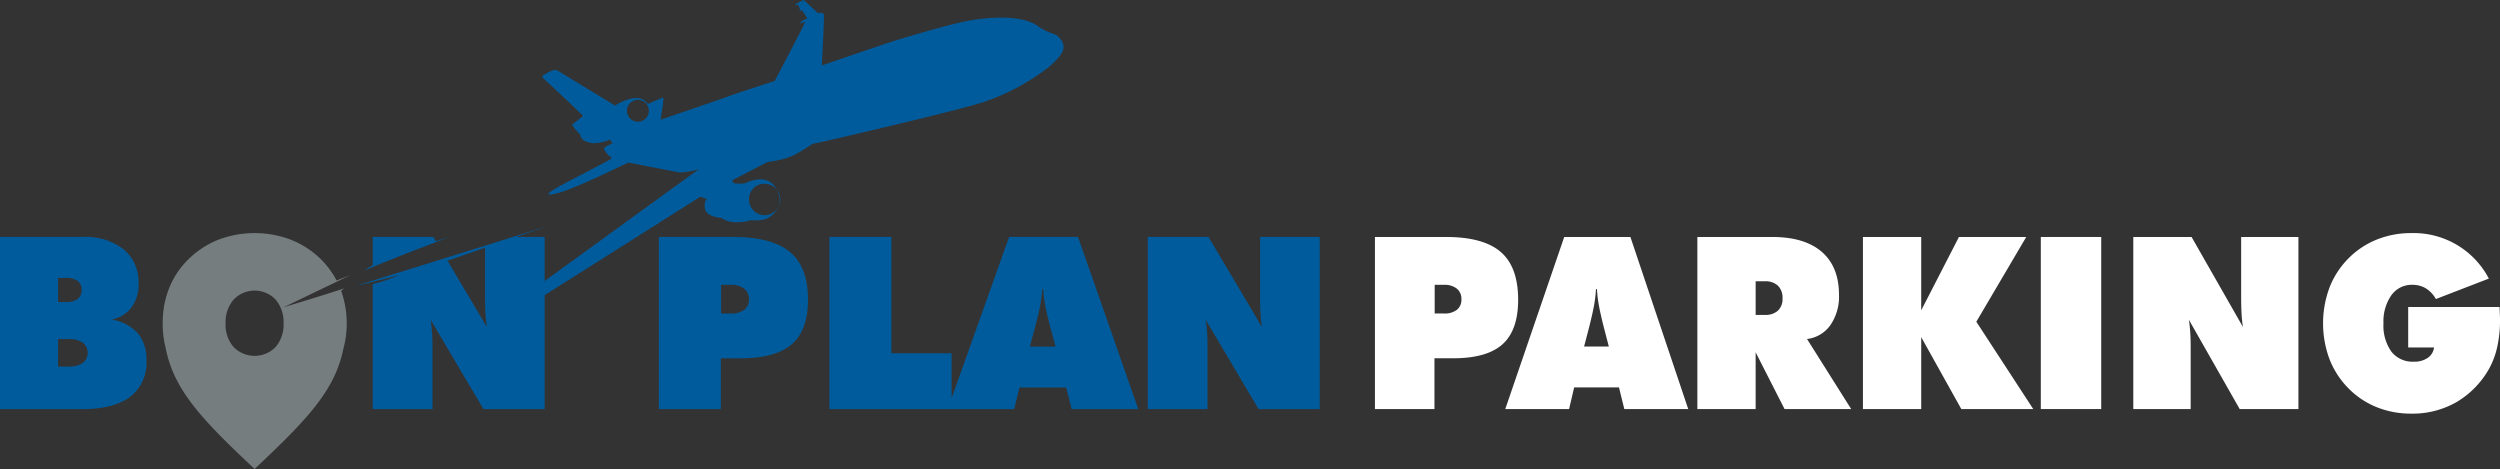
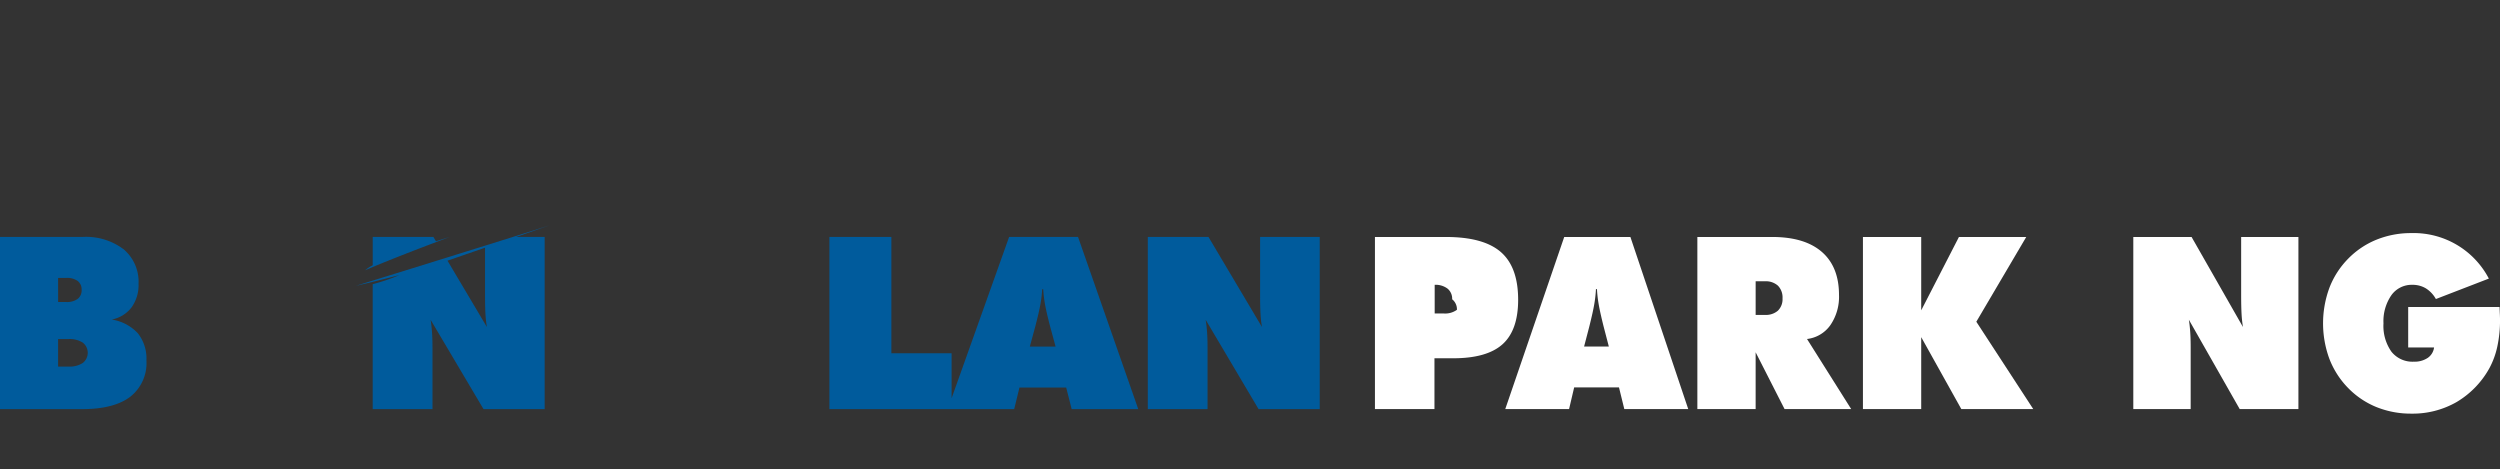
<svg xmlns="http://www.w3.org/2000/svg" width="434.58" height="81.527" viewBox="0 0 434.58 81.527">
  <rect x="0" y="0" width="434.58" height="81.527" fill="#333333" stroke="none" />
  <defs>
    <style>.a{fill:#005b9c;}.b{fill:#767d7f;}.c{fill:#fff;}</style>
  </defs>
  <g transform="translate(-675.622 -590.654)">
-     <path class="a" d="M860.12,597.655c-1.059-1.58-1.467-.641-4.18-2.533s-8.289-1.547-12.032-.845-10.792,2.884-12.205,3.283-13.224,4.475-13.224,4.475.429-8.1.367-8.748-1.031-.337-1.031-.337l-2.475-2.3c-.811.372-1.561.751-1.475.886s.429-.131.429-.131l.433.819c-.3.23-.051.406.307.183l.912,1.437c-1.251.585-1.381.795-1.076.834s.649-.393.684-.182-5.262,10.234-5.262,10.234-6.716,2.162-8.1,2.688-11.744,4.044-11.744,4.044l.206-1.3c.424-2.857.291-2.461.154-2.519a23.421,23.421,0,0,0-2.535,1.1l-.309-.329c-1.7-1.908-5.422.593-5.422.593s-9.22-5.609-9.928-6.049-1.712.319-2.353.651-.205.635-.205.635,5.448,5.067,6.929,6.577c-.338.225-1.928,1.531-1.928,1.531s1.1,1.564,1.409,1.582c.1,1.189,1.217,1.476,2.274,1.61a7.906,7.906,0,0,0,2.907-.622l.456.636s-.966.455-1.371.713.646,1.424.9,1.559.391.339.078.526c-5.193,2.852-12.394,6.233-10.437,6.109s6.2-2.021,13.545-5.549c0,0,8.183,1.574,9.031,1.723a12.091,12.091,0,0,0,3.3-.614L763.4,644.5s-3.015-.156-2.064.481a5.106,5.106,0,0,0,1.968.766l-.17,1.176a.99.99,0,0,0,.549.069c.355-.037.769-1.347.769-1.347l18.516-11.691,14.387-9.1,1.186.419s-.491.124-.419,1.351,1.127,1.691,2.994,1.949c1.322.973,3.487.834,5.1.337a6.6,6.6,0,0,0,2.52-.176c.873-.364,3.39-1.986,2.044-4.882s-4.2-2.06-5.782-1.291c0,0-1.324.018-1.649-.023s-.426-.549-.426-.549L809,618.836s.358-.058,1.519-.262a12.652,12.652,0,0,0,3.29-1.028c.839-.43,3.067-1.882,3.067-1.882s.7-.118,4.844-1.078,20.212-4.724,24.683-6.119a39.186,39.186,0,0,0,11.7-6.286C859.855,600.559,861.179,599.234,860.12,597.655ZM786.272,611.8a1.905,1.905,0,1,1,2.129-1.65A1.906,1.906,0,0,1,786.272,611.8Zm22.4,10.81a2.723,2.723,0,1,1-2.83,2.377A2.617,2.617,0,0,1,808.674,622.614Z" />
    <path class="a" d="M695.045,646.2a5.645,5.645,0,0,0,3.445-2.116A6.622,6.622,0,0,0,699.706,640a7.4,7.4,0,0,0-2.576-6,10.854,10.854,0,0,0-7.176-2.157H675.622v29.931h14.291q5.5,0,8.331-2.136a7.43,7.43,0,0,0,2.832-6.328,7.06,7.06,0,0,0-1.493-4.723A7.824,7.824,0,0,0,695.045,646.2Zm-9.323-7.237h1.41a3.206,3.206,0,0,1,1.994.531,1.851,1.851,0,0,1,.685,1.554,1.877,1.877,0,0,1-.685,1.564,3.161,3.161,0,0,1-1.994.542h-1.41Zm4.283,14.791a4.219,4.219,0,0,1-2.484.624h-1.8v-4.784h1.8a4.275,4.275,0,0,1,2.484.613,2.244,2.244,0,0,1,0,3.547Z" />
-     <path class="b" d="M736.558,638.472l-2.425.942a14.967,14.967,0,0,0-2.758-3.725,15.615,15.615,0,0,0-5.193-3.364,17.743,17.743,0,0,0-12.594,0,15.387,15.387,0,0,0-5.172,3.364,14.435,14.435,0,0,0-3.374,5.009,16.03,16.03,0,0,0-1.11,5.087h0v.037c-.02.347-.033.7-.033,1.051a17.022,17.022,0,0,0,.484,4.1c1.4,7.4,6.162,12.438,15.494,21.205,9.215-8.658,13.977-13.679,15.443-20.927a17.008,17.008,0,0,0-.394-10.044c.322-.244.518-.423.518-.423s-.14.052-.6.2c-1.027.341-3.657,1.184-9.927,3.08l9.309-4.476Zm-20.333,4.27a5.041,5.041,0,0,1,7.309-.01,6.03,6.03,0,0,1,1.38,4.14,5.92,5.92,0,0,1-1.38,4.1,5.1,5.1,0,0,1-7.309,0,5.891,5.891,0,0,1-1.39-4.1A6.009,6.009,0,0,1,716.225,642.742Z" />
    <path class="a" d="M764.768,631.845c-1.328.417-2.921.916-4.831,1.513-1.931.6-4.184,1.306-6.815,2.125-3.439,1.071-7.524,2.34-12.368,3.843l-3.246,1.006c.5-.106,1.547-.35,2.9-.682,1.329-.326,2.957-.738,4.657-1.191a31.451,31.451,0,0,1-4.657,1.594v21.723H750.8V650.981q0-1.431-.081-2.586t-.246-2.157l9.2,15.538H770.3V631.845h-4.976l5.912-2.053S770.351,630.091,764.768,631.845Zm-11.36,4.119c1.707-.585,4.075-1.4,6.529-2.252v8.171q0,2.044.071,3.312a19.776,19.776,0,0,0,.256,2.311Z" />
-     <path class="a" d="M812.94,634.462q-3.14-2.617-9.926-2.617h-12.86v29.931h10.774v-8.832H804.3q6.133,0,8.954-2.443t2.822-7.739Q816.078,637.079,812.94,634.462ZM805,644.511a3.731,3.731,0,0,1-2.351.644h-1.677v-4.989h1.677a3.668,3.668,0,0,1,2.33.664,2.231,2.231,0,0,1,.839,1.851A2.2,2.2,0,0,1,805,644.511Z" />
    <path class="a" d="M851.039,631.845l-10,28.038v-7.818H830.573v-20.22H819.8v29.931h32.119l.92-3.762h8.116l.961,3.762h11.572l-10.468-29.931Zm3.6,19.055.92-3.394q.675-2.577.92-3.967a21.307,21.307,0,0,0,.307-2.617h.184a21.3,21.3,0,0,0,.306,2.617q.246,1.391.92,3.967l.92,3.394Z" />
    <path class="a" d="M894.668,641.883q0,2.044.071,3.312a19.763,19.763,0,0,0,.256,2.311l-9.3-15.661h-10.55v29.931h10.386V650.981q0-1.431-.082-2.586t-.245-2.157l9.2,15.538h10.631V631.845H894.668Z" />
-     <path class="c" d="M936.511,634.464q-3.015-2.614-9.531-2.615H914.631V661.76h10.346v-8.826h3.239q5.891,0,8.6-2.442t2.709-7.733Q939.524,637.078,936.511,634.464Zm-7.627,10.042a3.481,3.481,0,0,1-2.258.643h-1.61v-4.985h1.61a3.425,3.425,0,0,1,2.238.664,2.264,2.264,0,0,1,.8,1.849A2.232,2.232,0,0,1,928.884,644.506Z" />
+     <path class="c" d="M936.511,634.464q-3.015-2.614-9.531-2.615H914.631V661.76h10.346v-8.826h3.239q5.891,0,8.6-2.442t2.709-7.733Q939.524,637.078,936.511,634.464Zm-7.627,10.042a3.481,3.481,0,0,1-2.258.643h-1.61v-4.985a3.425,3.425,0,0,1,2.238.664,2.264,2.264,0,0,1,.8,1.849A2.232,2.232,0,0,1,928.884,644.506Z" />
    <path class="c" d="M947.534,631.849,937.286,661.76h11.092l.883-3.759h7.794l.923,3.759H969.09l-10.052-29.911Zm3.455,19.041.884-3.391q.647-2.574.883-3.964a21.927,21.927,0,0,0,.294-2.615h.177a21.75,21.75,0,0,0,.295,2.615q.236,1.391.883,3.964l.883,3.391Z" />
    <path class="c" d="M993.8,647.172a8.7,8.7,0,0,0,1.5-5.251q0-4.883-2.984-7.478t-8.638-2.594h-13V661.76h10.13v-9.868l5.025,9.868h11.583l-7.676-12.177A5.778,5.778,0,0,0,993.8,647.172Zm-9.109-2.523a3.191,3.191,0,0,1-2.268.745H980.81v-5.843h1.609a3.141,3.141,0,0,1,2.268.766,2.912,2.912,0,0,1,.795,2.2A2.785,2.785,0,0,1,984.687,644.649Z" />
    <path class="c" d="M1027.847,631.849h-11.7L1009.59,644.6V631.849H999.46V661.76h10.13v-12.5l6.969,12.5h12.505l-9.894-15.18Z" />
-     <rect class="c" width="10.503" height="29.911" transform="translate(1030.38 631.849)" />
    <path class="c" d="M1065.206,641.88q0,2.044.069,3.31a20.514,20.514,0,0,0,.246,2.309l-8.933-15.65h-10.13V661.76h9.973V650.972q0-1.43-.078-2.584t-.236-2.156l8.834,15.528h10.209V631.849h-9.954Z" />
    <path class="c" d="M1110.183,645.394q-.021-.449-.059-1.368h-15.882v7.028h4.5a2.6,2.6,0,0,1-1.109,1.818,4.132,4.132,0,0,1-2.424.654,4.657,4.657,0,0,1-3.887-1.747,7.767,7.767,0,0,1-1.375-4.913,7.946,7.946,0,0,1,1.365-4.883,4.342,4.342,0,0,1,3.661-1.819,4.453,4.453,0,0,1,2.336.613,5.1,5.1,0,0,1,1.748,1.859l9.207-3.555a14.731,14.731,0,0,0-13.468-7.907,15.919,15.919,0,0,0-6.066,1.145,14.538,14.538,0,0,0-4.947,3.33,14.735,14.735,0,0,0-3.229,5.016,17.88,17.88,0,0,0-.01,12.371,14.911,14.911,0,0,0,3.239,5.046,14.5,14.5,0,0,0,4.957,3.341,15.968,15.968,0,0,0,6.056,1.134,15.336,15.336,0,0,0,7.892-2.033,15.6,15.6,0,0,0,5.674-5.874,14.009,14.009,0,0,0,1.374-3.76,21.728,21.728,0,0,0,.471-4.7Q1110.2,645.845,1110.183,645.394Z" />
    <path class="a" d="M751.479,632.716c1.4-.532,2.315-.871,2.315-.871s-.957.29-2.387.751l-.446-.751H740.412v4.924a6.123,6.123,0,0,0-1.333.877c.41-.18.858-.372,1.333-.572C743.812,635.643,748.647,633.788,751.479,632.716Z" />
  </g>
</svg>